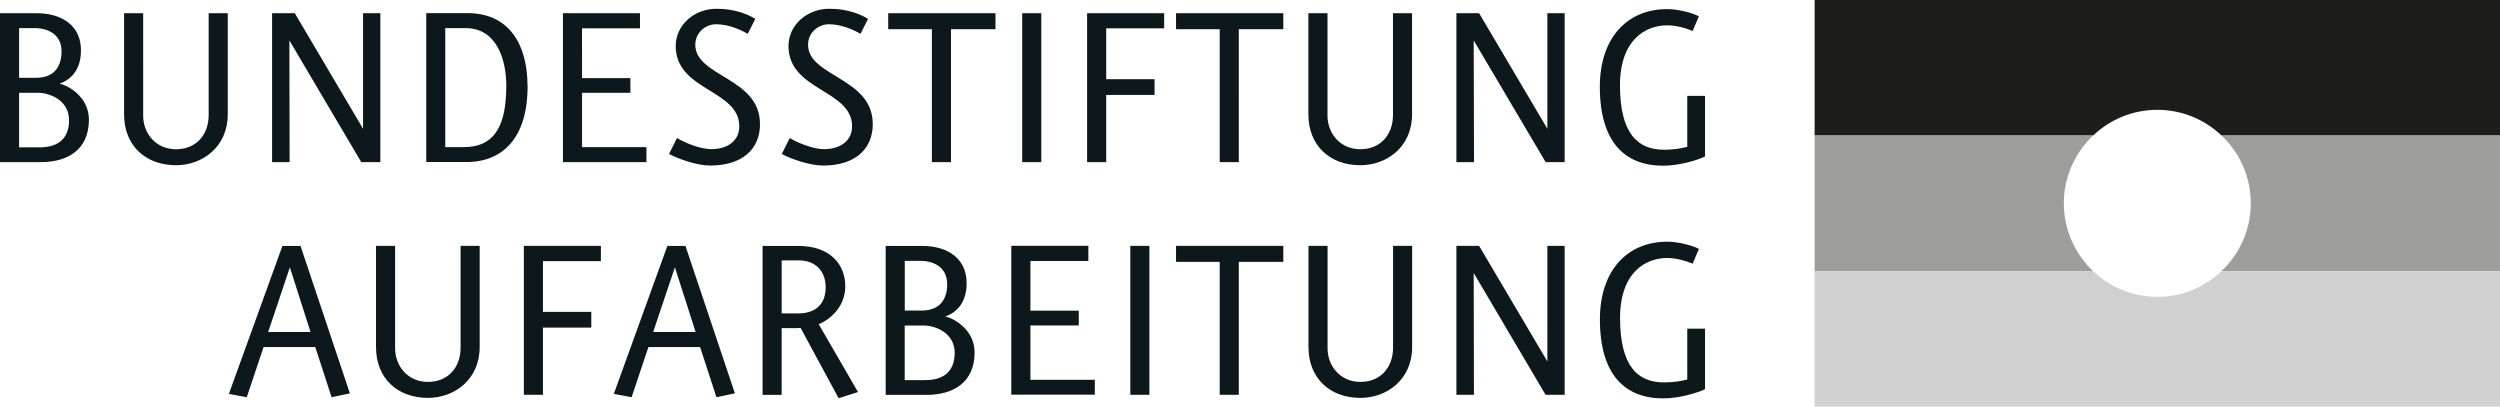
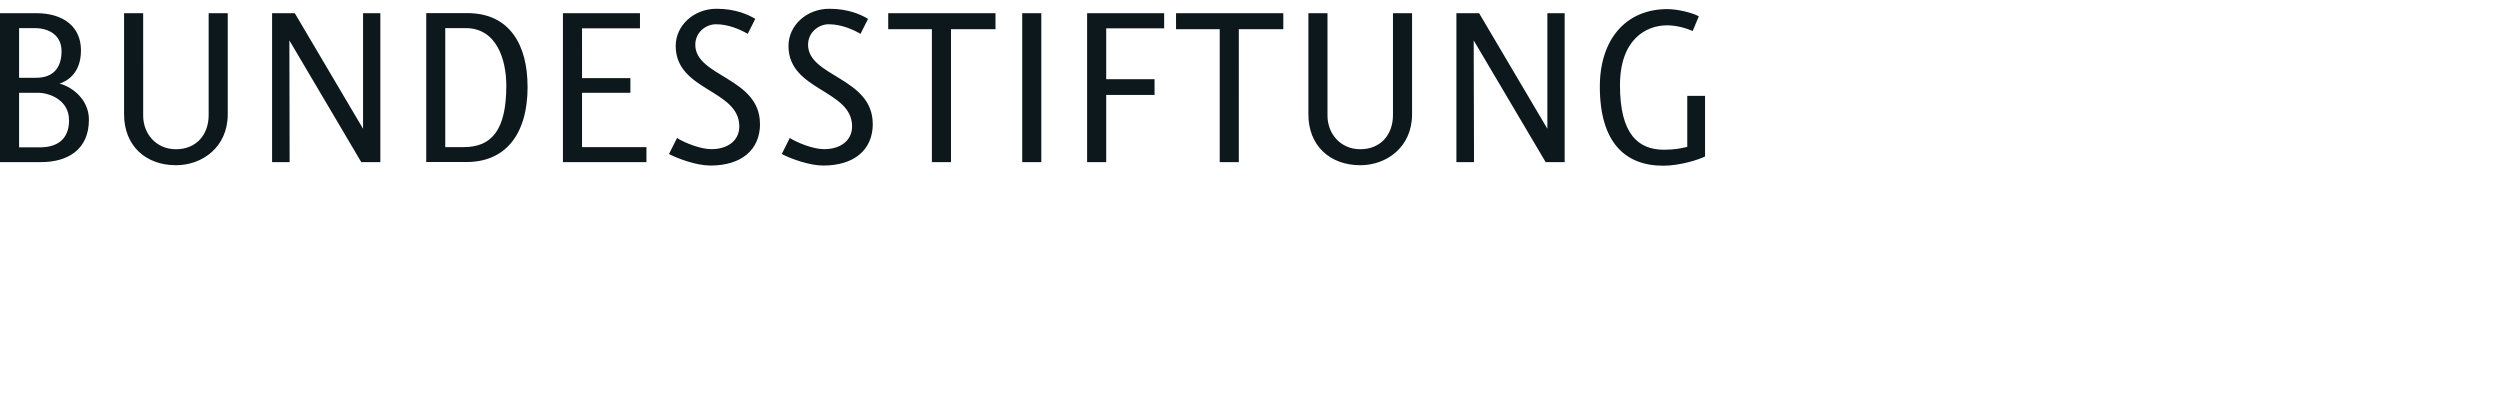
<svg xmlns="http://www.w3.org/2000/svg" id="Ebene_2" viewBox="0 0 305.05 49.61">
  <defs>
    <style>
      .cls-1 {
        fill: #d0d0d0;
      }

      .cls-2 {
        fill: #1d1d1b;
      }

      .cls-3 {
        fill: #9d9d9c;
      }

      .cls-4 {
        fill: #0d181c;
      }
    </style>
  </defs>
  <g id="Ebene_1-2" data-name="Ebene_1">
    <g>
-       <path class="cls-2" d="M305.05,16.54V0h-83.63v16.54h33.98c2.04-1.94,4.8-3.14,7.84-3.14s5.79,1.2,7.84,3.14h33.98Z" />
-       <path class="cls-3" d="M305.05,33.07v-16.54h-33.98c2.19,2.08,3.57,5.01,3.57,8.27s-1.37,6.19-3.57,8.27h33.98ZM255.4,16.54h-33.98v16.54h33.98c-2.19-2.08-3.57-5.01-3.57-8.27s1.37-6.19,3.57-8.27" />
-       <path class="cls-1" d="M305.05,49.61v-16.53h-33.98c-2.05,1.94-4.8,3.14-7.84,3.14s-5.8-1.2-7.84-3.14h-33.98v16.53h83.63Z" />
-       <path class="cls-4" d="M42.69,47.99l-6.02-17.98h-2.21l-6.53,18.05,2.18.41,2.05-6.12h6.31l1.99,6.12,2.24-.47ZM37.89,40.51h-5.17l2.65-7.89,2.52,7.89ZM58.53,42.34v-12.34h-2.33v12.43c0,2.4-1.52,4.17-3.98,4.17s-4.01-1.93-4.01-4.11v-12.49h-2.33v12.34c0,3.82,2.61,6.21,6.34,6.21,3.19,0,6.31-2.2,6.31-6.21M73.32,31.86v-1.86h-9.4v18.17h2.33v-8.2h5.9v-1.92h-5.9v-6.19h7.07ZM89.67,47.99l-6.03-17.98h-2.21l-6.53,18.05,2.17.41,2.05-6.12h6.31l1.99,6.12,2.24-.47ZM84.88,40.51h-5.18l2.65-7.89,2.53,7.89ZM104.69,47.83l-4.79-8.27c1.13-.44,3.24-1.95,3.24-4.63s-1.86-4.92-5.71-4.92h-4.38v18.17h2.33v-8.14h1.87q.22,0,.44-.03l4.64,8.58,2.36-.75ZM100.75,35.05c0,2.15-1.33,3.19-3.31,3.19h-2.06v-6.47h2.06c2.27,0,3.31,1.52,3.31,3.28M118.92,43c0-2.75-2.49-4.16-3.59-4.38.82-.28,2.62-1.17,2.62-4.07s-2.17-4.51-5.33-4.54h-4.55v18.17h5.02c3.22,0,5.83-1.51,5.83-5.17M115.58,34.64c0,2.08-1.07,3.25-3.09,3.25h-2.09v-6.06h1.89c1.83,0,3.28.92,3.28,2.81M116.49,43.03c0,2.49-1.58,3.35-3.57,3.35h-2.53v-6.66h2.31c1.45,0,3.79.91,3.79,3.32M133.59,48.17v-1.83h-7.86v-6.63h5.9v-1.8h-5.9v-6.06h7.07v-1.86h-9.4v18.17h10.19ZM140.25,30h-2.33v18.17h2.33v-18.17ZM156.59,31.95v-1.95h-13.09v1.95h5.33v16.22h2.33v-16.22h5.43ZM172.31,42.34v-12.34h-2.33v12.43c0,2.4-1.52,4.17-3.98,4.17s-4.01-1.93-4.01-4.11v-12.49h-2.33v12.34c0,3.82,2.62,6.21,6.34,6.21,3.19,0,6.31-2.2,6.31-6.21M190.92,48.17v-18.17h-2.11v14.1l-8.33-14.1h-2.77v18.17h2.14l-.03-14.86,8.77,14.86h2.33ZM208.05,47.48v-7.38h-2.17v6.21c-.76.19-1.64.35-2.84.35-3.19,0-5.36-1.96-5.36-7.86,0-5.59,3.15-7.32,5.74-7.32,1.07,0,2.24.32,3.12.69l.76-1.8c-.73-.41-2.52-.88-3.85-.88-4.98,0-8.23,3.62-8.23,9.47,0,6.88,3.15,9.65,7.73,9.65,2.05,0,4.38-.75,5.11-1.13" />
      <path class="cls-4" d="M10.85,14.6c0-2.75-2.49-4.17-3.59-4.39.82-.28,2.62-1.16,2.62-4.07S7.7,1.64,4.54,1.61H0v18.17h5.02c3.22,0,5.83-1.51,5.83-5.17M7.51,6.24c0,2.08-1.07,3.25-3.09,3.25h-2.09V3.43h1.89c1.83,0,3.29.92,3.29,2.81M8.43,14.63c0,2.49-1.58,3.35-3.57,3.35h-2.53v-6.66h2.3c1.45,0,3.79.92,3.79,3.32M27.79,13.94V1.61h-2.33v12.43c0,2.4-1.51,4.17-3.98,4.17s-4.01-1.93-4.01-4.1V1.61h-2.33v12.34c0,3.82,2.62,6.21,6.34,6.21,3.19,0,6.31-2.2,6.31-6.21M46.41,19.77V1.61h-2.11v14.1L35.97,1.61h-2.77v18.17h2.14l-.03-14.85,8.77,14.85h2.33ZM64.37,10.53c0-4.95-2.11-8.93-7.35-8.93h-5.01v18.17h4.92c4.55,0,7.45-3.12,7.45-9.24M61.78,10.47c0,5.33-1.74,7.48-5.18,7.48h-2.27V3.43h2.49c3.76,0,4.96,3.79,4.96,7.04M78.88,19.77v-1.82h-7.86v-6.63h5.9v-1.79h-5.9V3.46h7.07v-1.85h-9.4v18.17h10.19ZM92.73,15.11c0-5.65-7.89-5.74-7.89-9.65,0-1.52,1.29-2.5,2.52-2.5,1.55,0,3,.66,3.88,1.17l.92-1.83c-.85-.51-2.4-1.23-4.73-1.23-2.75,0-4.98,2.01-4.98,4.54,0,5.49,7.76,5.3,7.76,9.81,0,1.74-1.42,2.78-3.41,2.78-1.36,0-3.28-.79-4.19-1.36l-.98,1.95c1.07.57,3.37,1.41,5.05,1.41,3.76,0,6.06-1.88,6.06-5.11M106.49,15.11c0-5.65-7.89-5.74-7.89-9.65,0-1.52,1.29-2.5,2.52-2.5,1.55,0,3,.66,3.88,1.17l.92-1.83c-.85-.51-2.39-1.23-4.73-1.23-2.75,0-4.98,2.01-4.98,4.54,0,5.49,7.76,5.3,7.76,9.81,0,1.74-1.42,2.78-3.41,2.78-1.36,0-3.28-.79-4.19-1.36l-.98,1.95c1.07.57,3.37,1.41,5.05,1.41,3.76,0,6.06-1.88,6.06-5.11M121.47,3.56v-1.95h-13.09v1.95h5.33v16.22h2.33V3.56h5.43ZM127.06,1.61h-2.33v18.17h2.33V1.61ZM142.05,3.46v-1.85h-9.4v18.17h2.33v-8.2h5.9v-1.92h-5.9V3.46h7.07ZM156.59,3.56v-1.95h-13.09v1.95h5.33v16.22h2.33V3.56h5.43ZM172.3,13.94V1.61h-2.33v12.43c0,2.4-1.52,4.17-3.98,4.17s-4.01-1.93-4.01-4.1V1.61h-2.33v12.34c0,3.82,2.62,6.21,6.34,6.21,3.19,0,6.31-2.2,6.31-6.21M190.92,19.77V1.61h-2.11v14.1l-8.33-14.1h-2.77v18.17h2.15l-.04-14.85,8.78,14.85h2.33ZM208.05,19.08v-7.38h-2.17v6.22c-.76.19-1.64.35-2.84.35-3.19,0-5.37-1.96-5.37-7.86,0-5.58,3.15-7.32,5.75-7.32,1.07,0,2.24.31,3.12.69l.75-1.79c-.72-.41-2.52-.88-3.85-.88-4.99,0-8.23,3.63-8.23,9.46,0,6.88,3.15,9.65,7.73,9.65,2.05,0,4.38-.75,5.11-1.13" />
    </g>
  </g>
</svg>